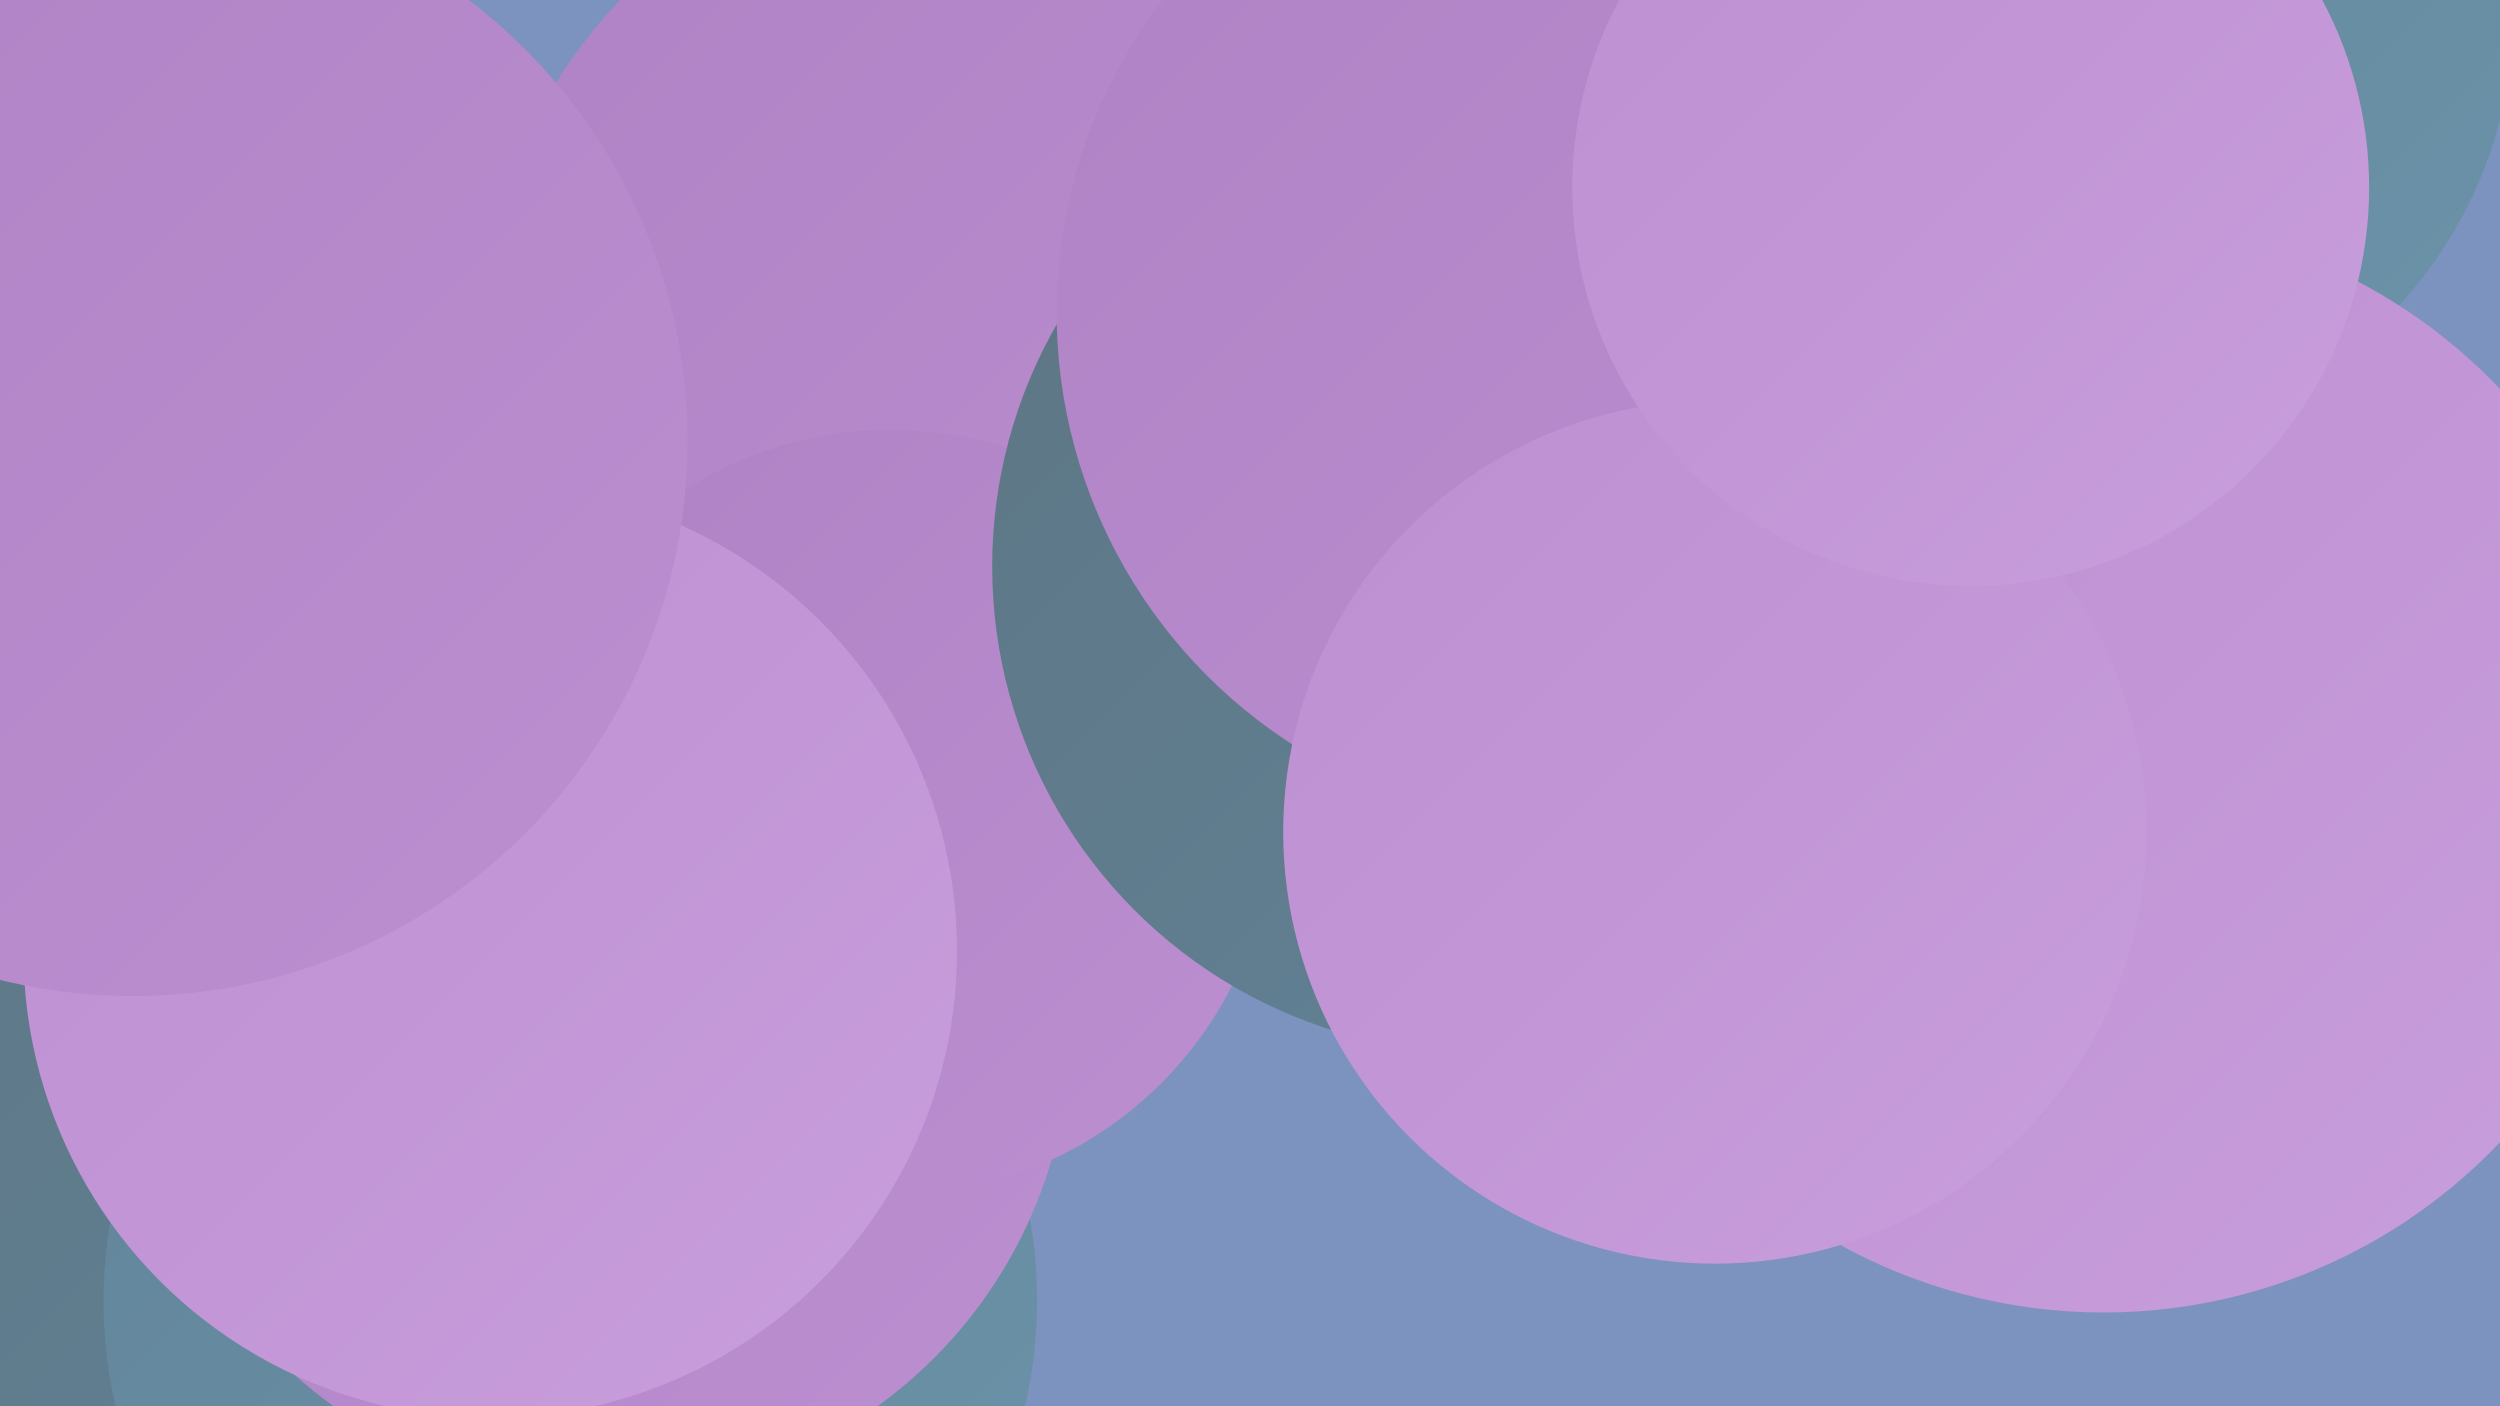
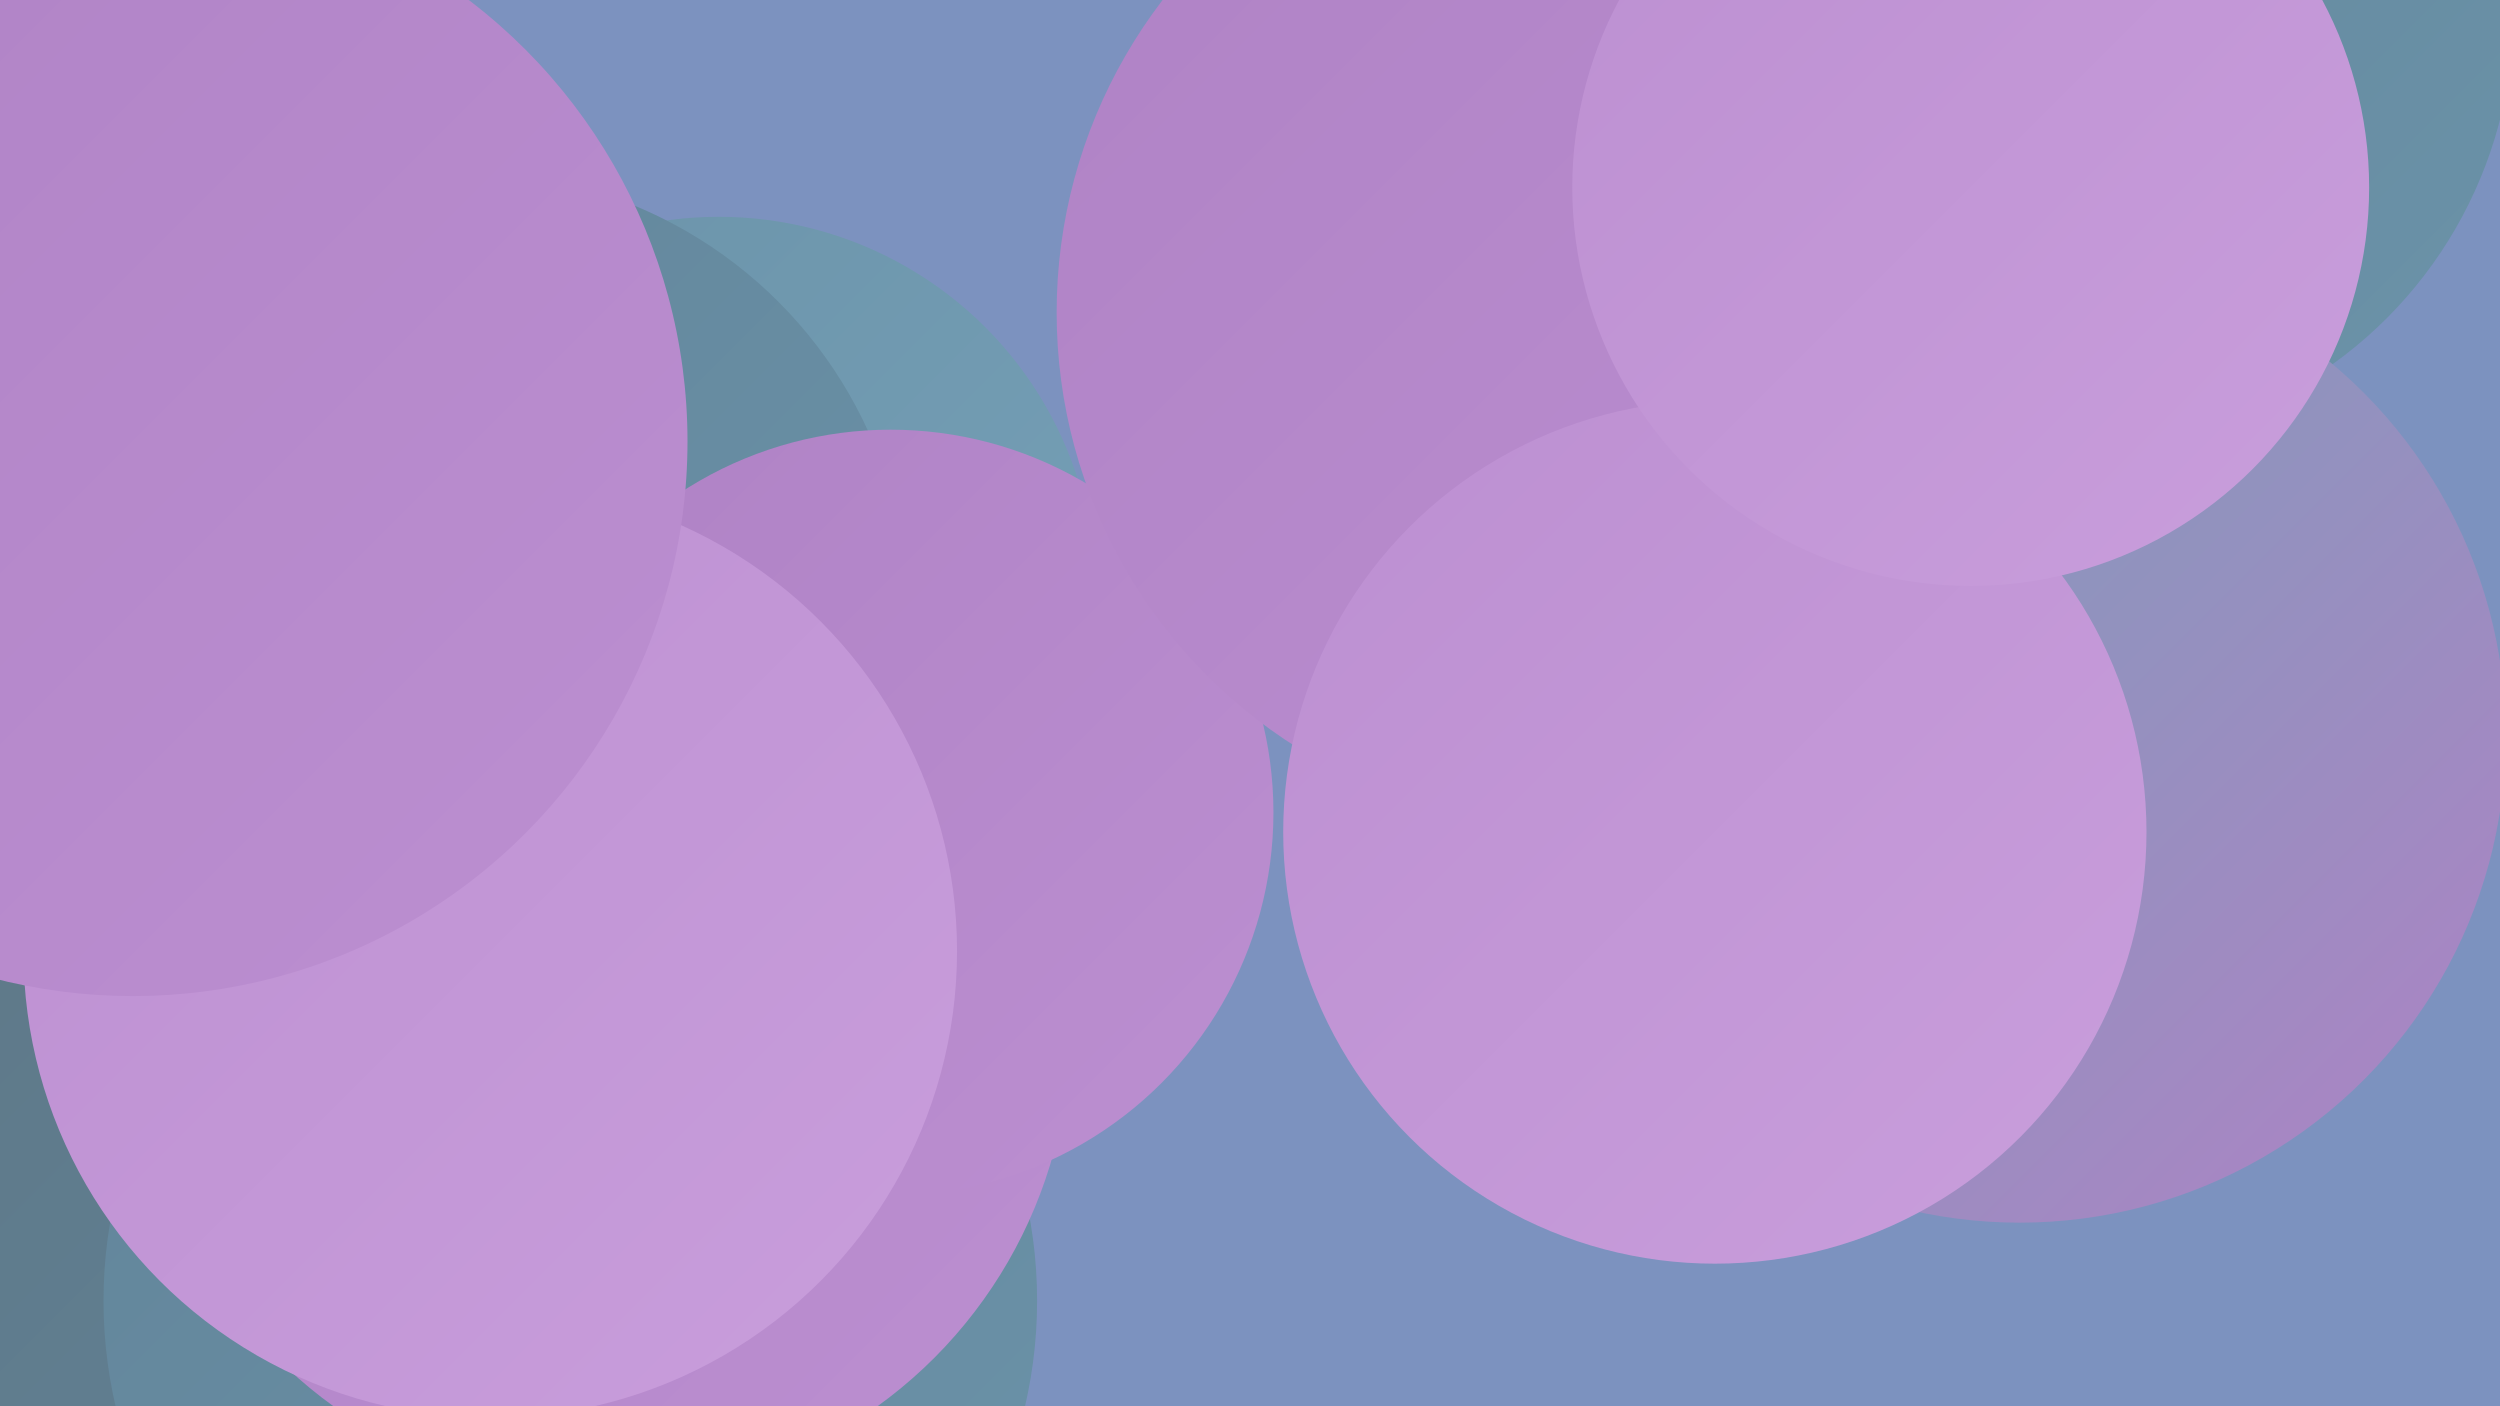
<svg xmlns="http://www.w3.org/2000/svg" width="1280" height="720">
  <defs>
    <linearGradient id="grad0" x1="0%" y1="0%" x2="100%" y2="100%">
      <stop offset="0%" style="stop-color:#5d7583;stop-opacity:1" />
      <stop offset="100%" style="stop-color:#628499;stop-opacity:1" />
    </linearGradient>
    <linearGradient id="grad1" x1="0%" y1="0%" x2="100%" y2="100%">
      <stop offset="0%" style="stop-color:#628499;stop-opacity:1" />
      <stop offset="100%" style="stop-color:#6b93a9;stop-opacity:1" />
    </linearGradient>
    <linearGradient id="grad2" x1="0%" y1="0%" x2="100%" y2="100%">
      <stop offset="0%" style="stop-color:#6b93a9;stop-opacity:1" />
      <stop offset="100%" style="stop-color:#76a1b8;stop-opacity:1" />
    </linearGradient>
    <linearGradient id="grad3" x1="0%" y1="0%" x2="100%" y2="100%">
      <stop offset="0%" style="stop-color:#76a1b8;stop-opacity:1" />
      <stop offset="100%" style="stop-color:#af82c5;stop-opacity:1" />
    </linearGradient>
    <linearGradient id="grad4" x1="0%" y1="0%" x2="100%" y2="100%">
      <stop offset="0%" style="stop-color:#af82c5;stop-opacity:1" />
      <stop offset="100%" style="stop-color:#bc8fd1;stop-opacity:1" />
    </linearGradient>
    <linearGradient id="grad5" x1="0%" y1="0%" x2="100%" y2="100%">
      <stop offset="0%" style="stop-color:#bc8fd1;stop-opacity:1" />
      <stop offset="100%" style="stop-color:#c99edc;stop-opacity:1" />
    </linearGradient>
    <linearGradient id="grad6" x1="0%" y1="0%" x2="100%" y2="100%">
      <stop offset="0%" style="stop-color:#c99edc;stop-opacity:1" />
      <stop offset="100%" style="stop-color:#5d7583;stop-opacity:1" />
    </linearGradient>
  </defs>
  <rect width="1280" height="720" fill="#7c92bf" />
  <circle cx="87" cy="304" r="200" fill="url(#grad1)" />
  <circle cx="923" cy="275" r="276" fill="url(#grad3)" />
  <circle cx="368" cy="304" r="193" fill="url(#grad2)" />
  <circle cx="155" cy="547" r="275" fill="url(#grad0)" />
  <circle cx="1065" cy="6" r="222" fill="url(#grad1)" />
  <circle cx="876" cy="159" r="251" fill="url(#grad2)" />
  <circle cx="292" cy="666" r="239" fill="url(#grad1)" />
  <circle cx="1034" cy="377" r="249" fill="url(#grad3)" />
  <circle cx="238" cy="315" r="227" fill="url(#grad1)" />
-   <circle cx="515" cy="187" r="272" fill="url(#grad4)" />
  <circle cx="310" cy="527" r="238" fill="url(#grad4)" />
  <circle cx="456" cy="416" r="196" fill="url(#grad4)" />
-   <circle cx="757" cy="290" r="249" fill="url(#grad0)" />
  <circle cx="876" cy="431" r="190" fill="url(#grad4)" />
  <circle cx="251" cy="487" r="239" fill="url(#grad5)" />
-   <circle cx="1077" cy="392" r="280" fill="url(#grad5)" />
  <circle cx="804" cy="160" r="263" fill="url(#grad4)" />
  <circle cx="878" cy="426" r="221" fill="url(#grad5)" />
  <circle cx="1009" cy="96" r="204" fill="url(#grad5)" />
  <circle cx="68" cy="226" r="284" fill="url(#grad4)" />
</svg>